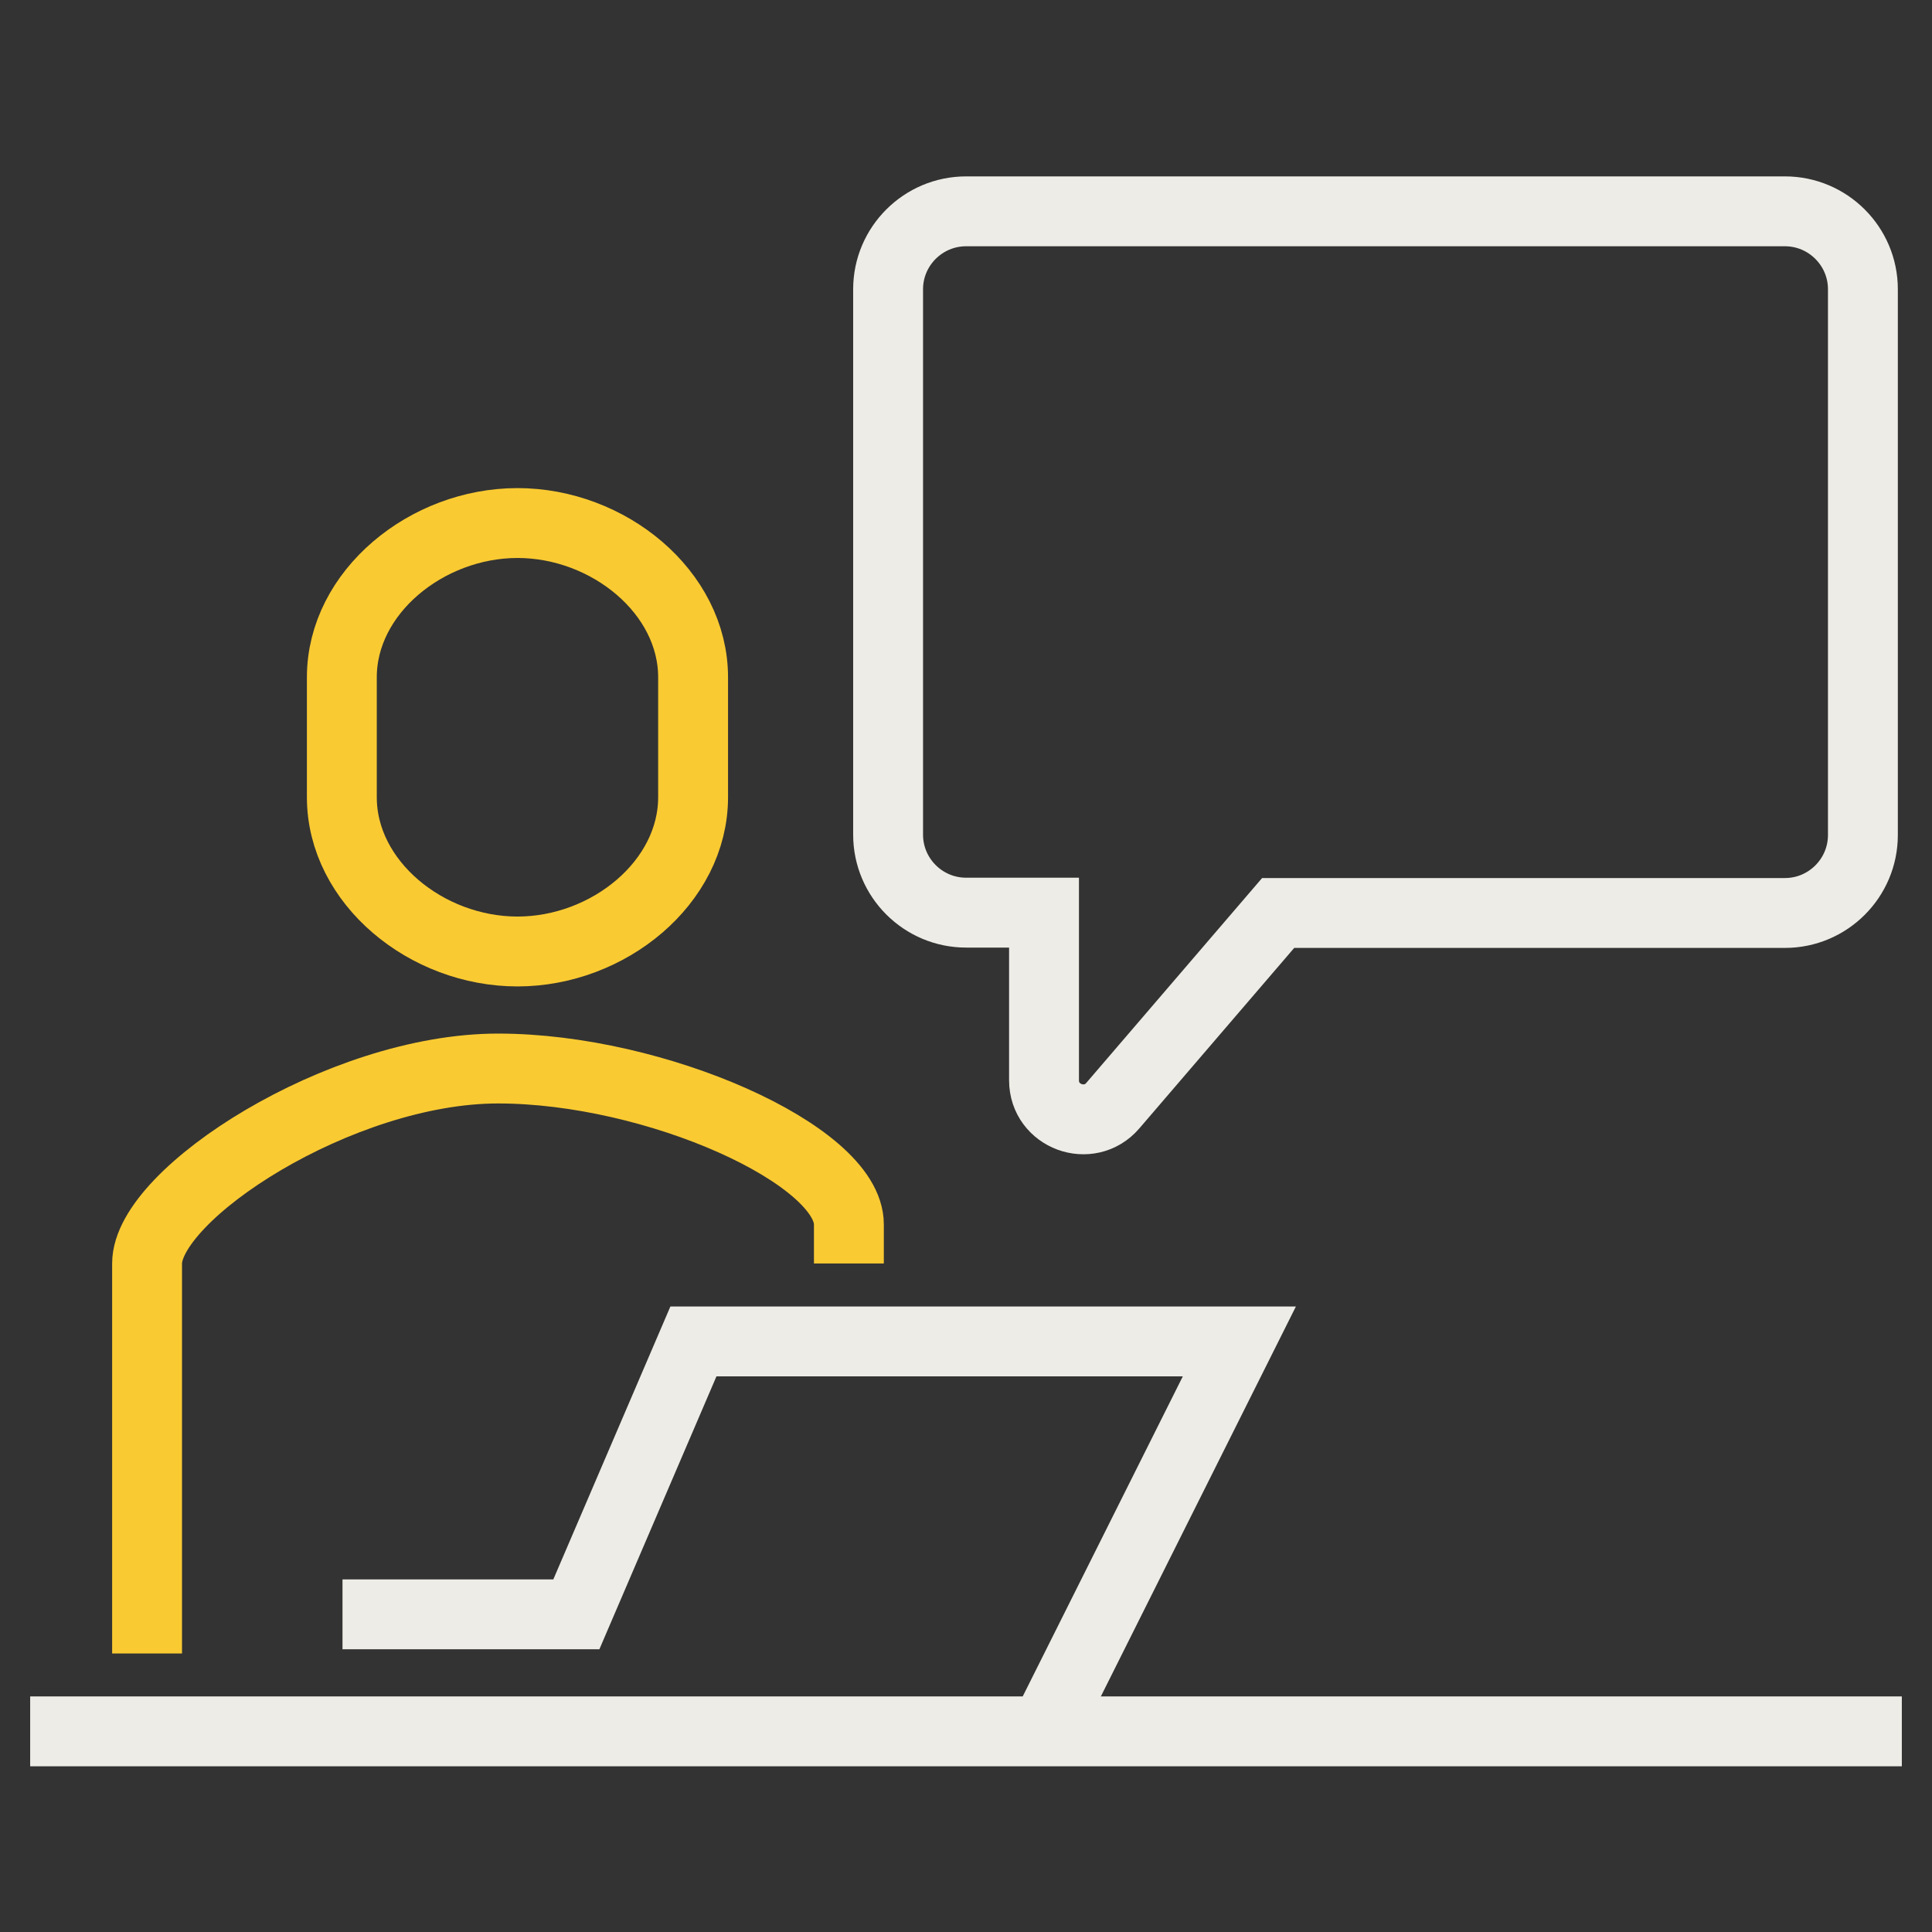
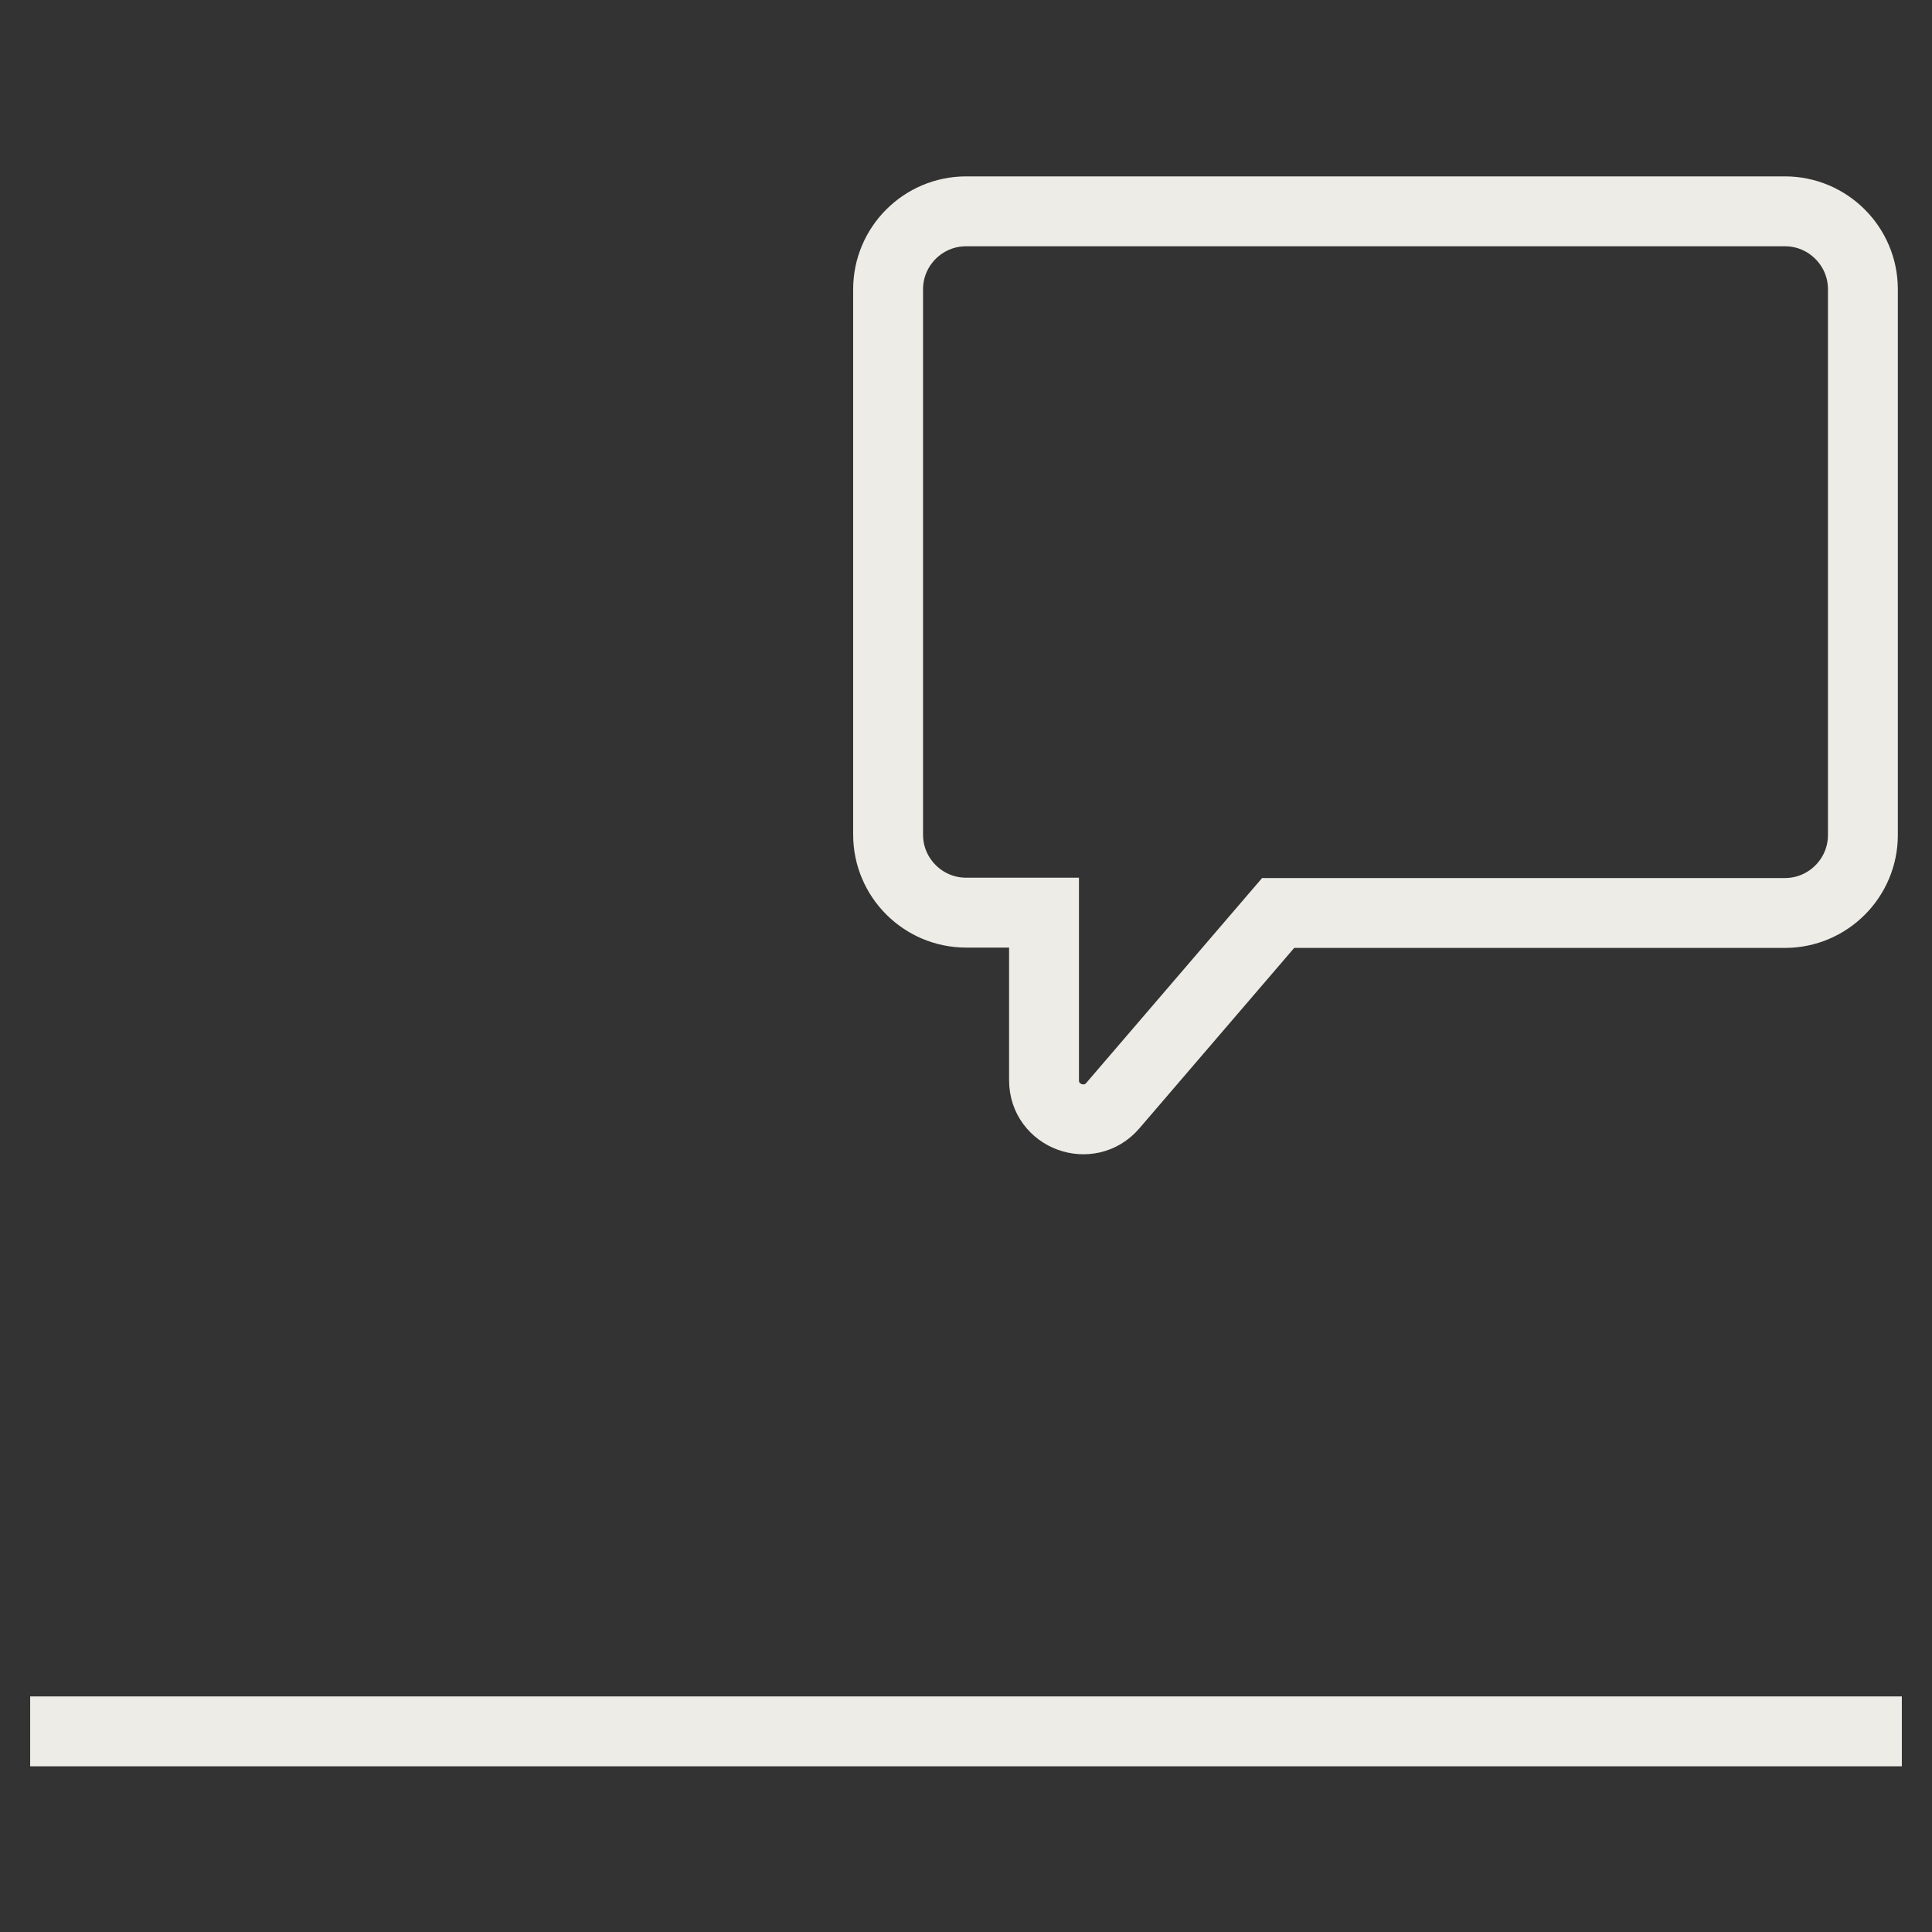
<svg xmlns="http://www.w3.org/2000/svg" width="47" height="47" viewBox="0 0 47 47" fill="none">
  <rect x="0" y="0" width="47" height="47" fill="#333333" stroke="none" />
-   <path d="M20.651 30.737V29.786C20.651 28.099 15.954 25.994 12.115 25.994C8.276 25.994 3.578 29.05 3.578 30.737V40.224" stroke="#FACA32" stroke-width="1.7" stroke-miterlimit="10" />
-   <path d="M12.589 12.724C10.383 12.724 8.316 14.403 8.316 16.477V19.394C8.316 21.468 10.375 23.147 12.589 23.147C14.802 23.147 16.861 21.468 16.861 19.394V16.477C16.861 14.403 14.802 12.724 12.589 12.724Z" stroke="#FACA32" stroke-width="1.7" stroke-miterlimit="10" />
-   <path d="M25.405 42.119L30.15 32.633H16.869L14.021 39.272H8.332" stroke="#EDECE6" stroke-width="1.7" stroke-miterlimit="10" />
  <path d="M21.605 7.029V20.306C21.605 21.351 22.457 22.202 23.502 22.202H25.398V26.28C25.398 27.162 26.497 27.564 27.07 26.899L31.094 22.21H43.423C44.468 22.21 45.319 21.359 45.319 20.314V7.036C45.319 5.992 44.468 5.141 43.423 5.141H23.502C22.457 5.141 21.605 5.992 21.605 7.036V7.029Z" stroke="#EDECE6" stroke-width="1.7" stroke-miterlimit="10" />
  <path d="M0.734 42.119H46.266" stroke="#EDECE6" stroke-width="1.7" stroke-miterlimit="10" />
</svg>